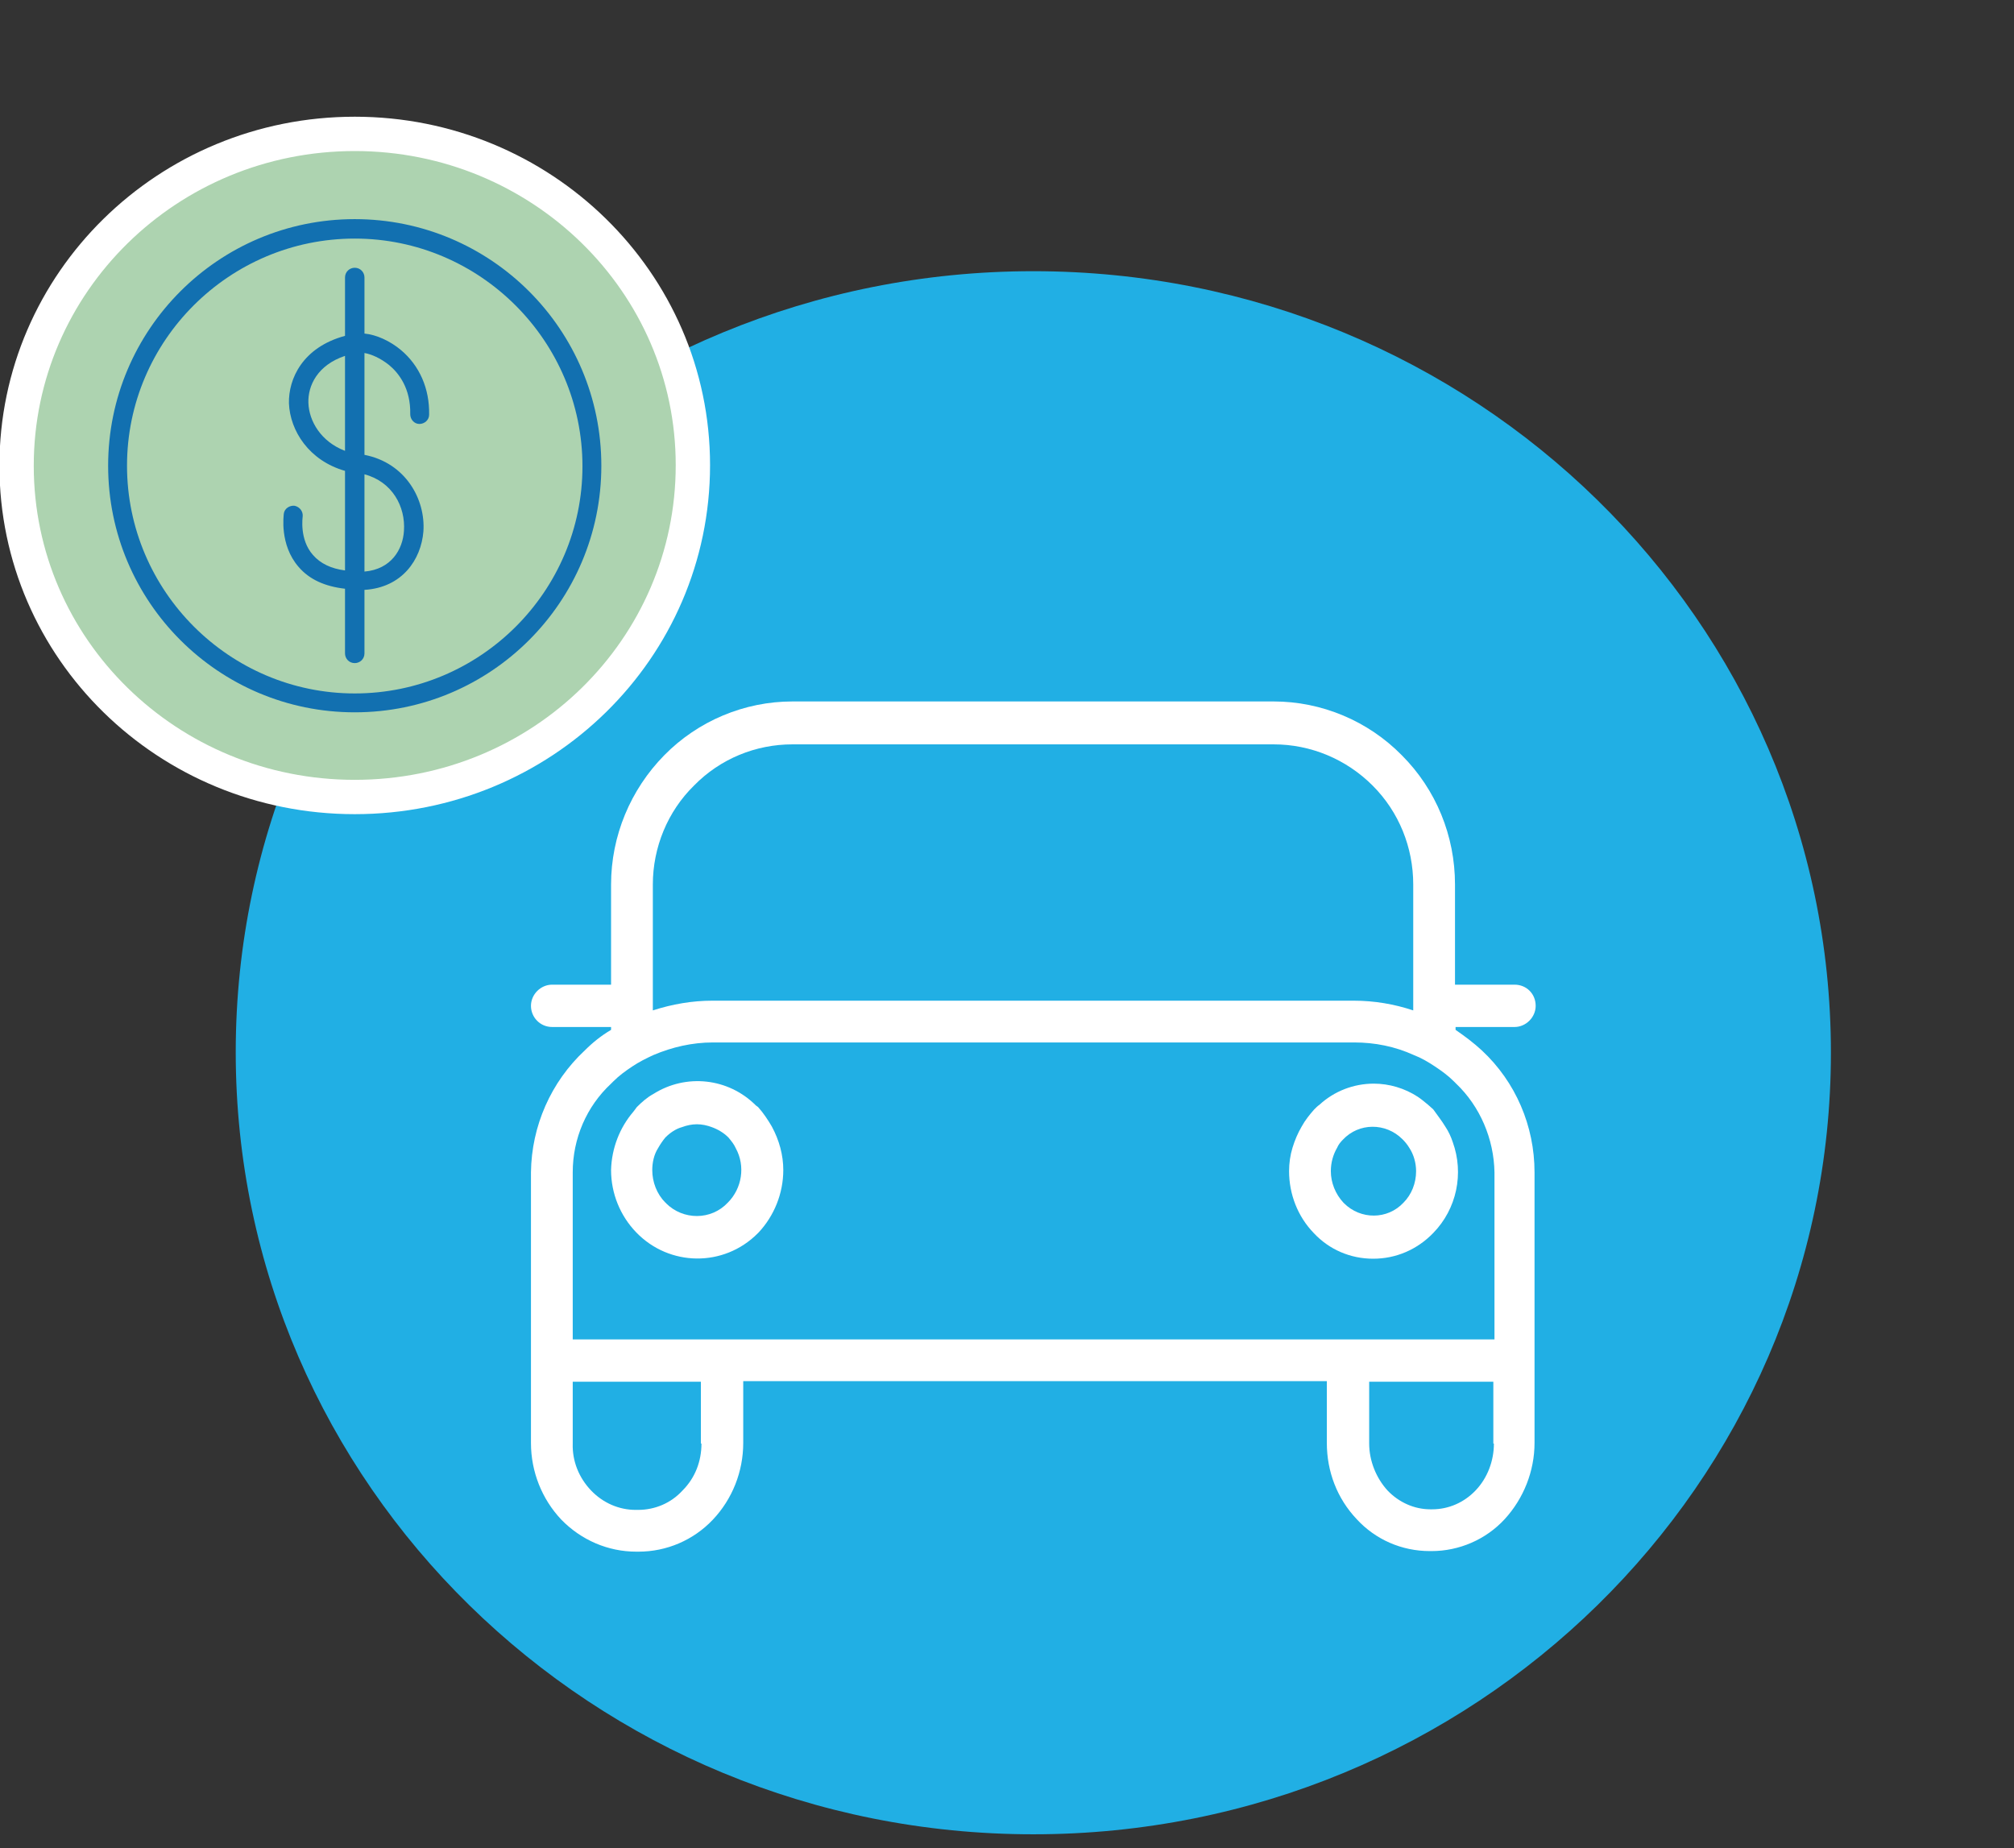
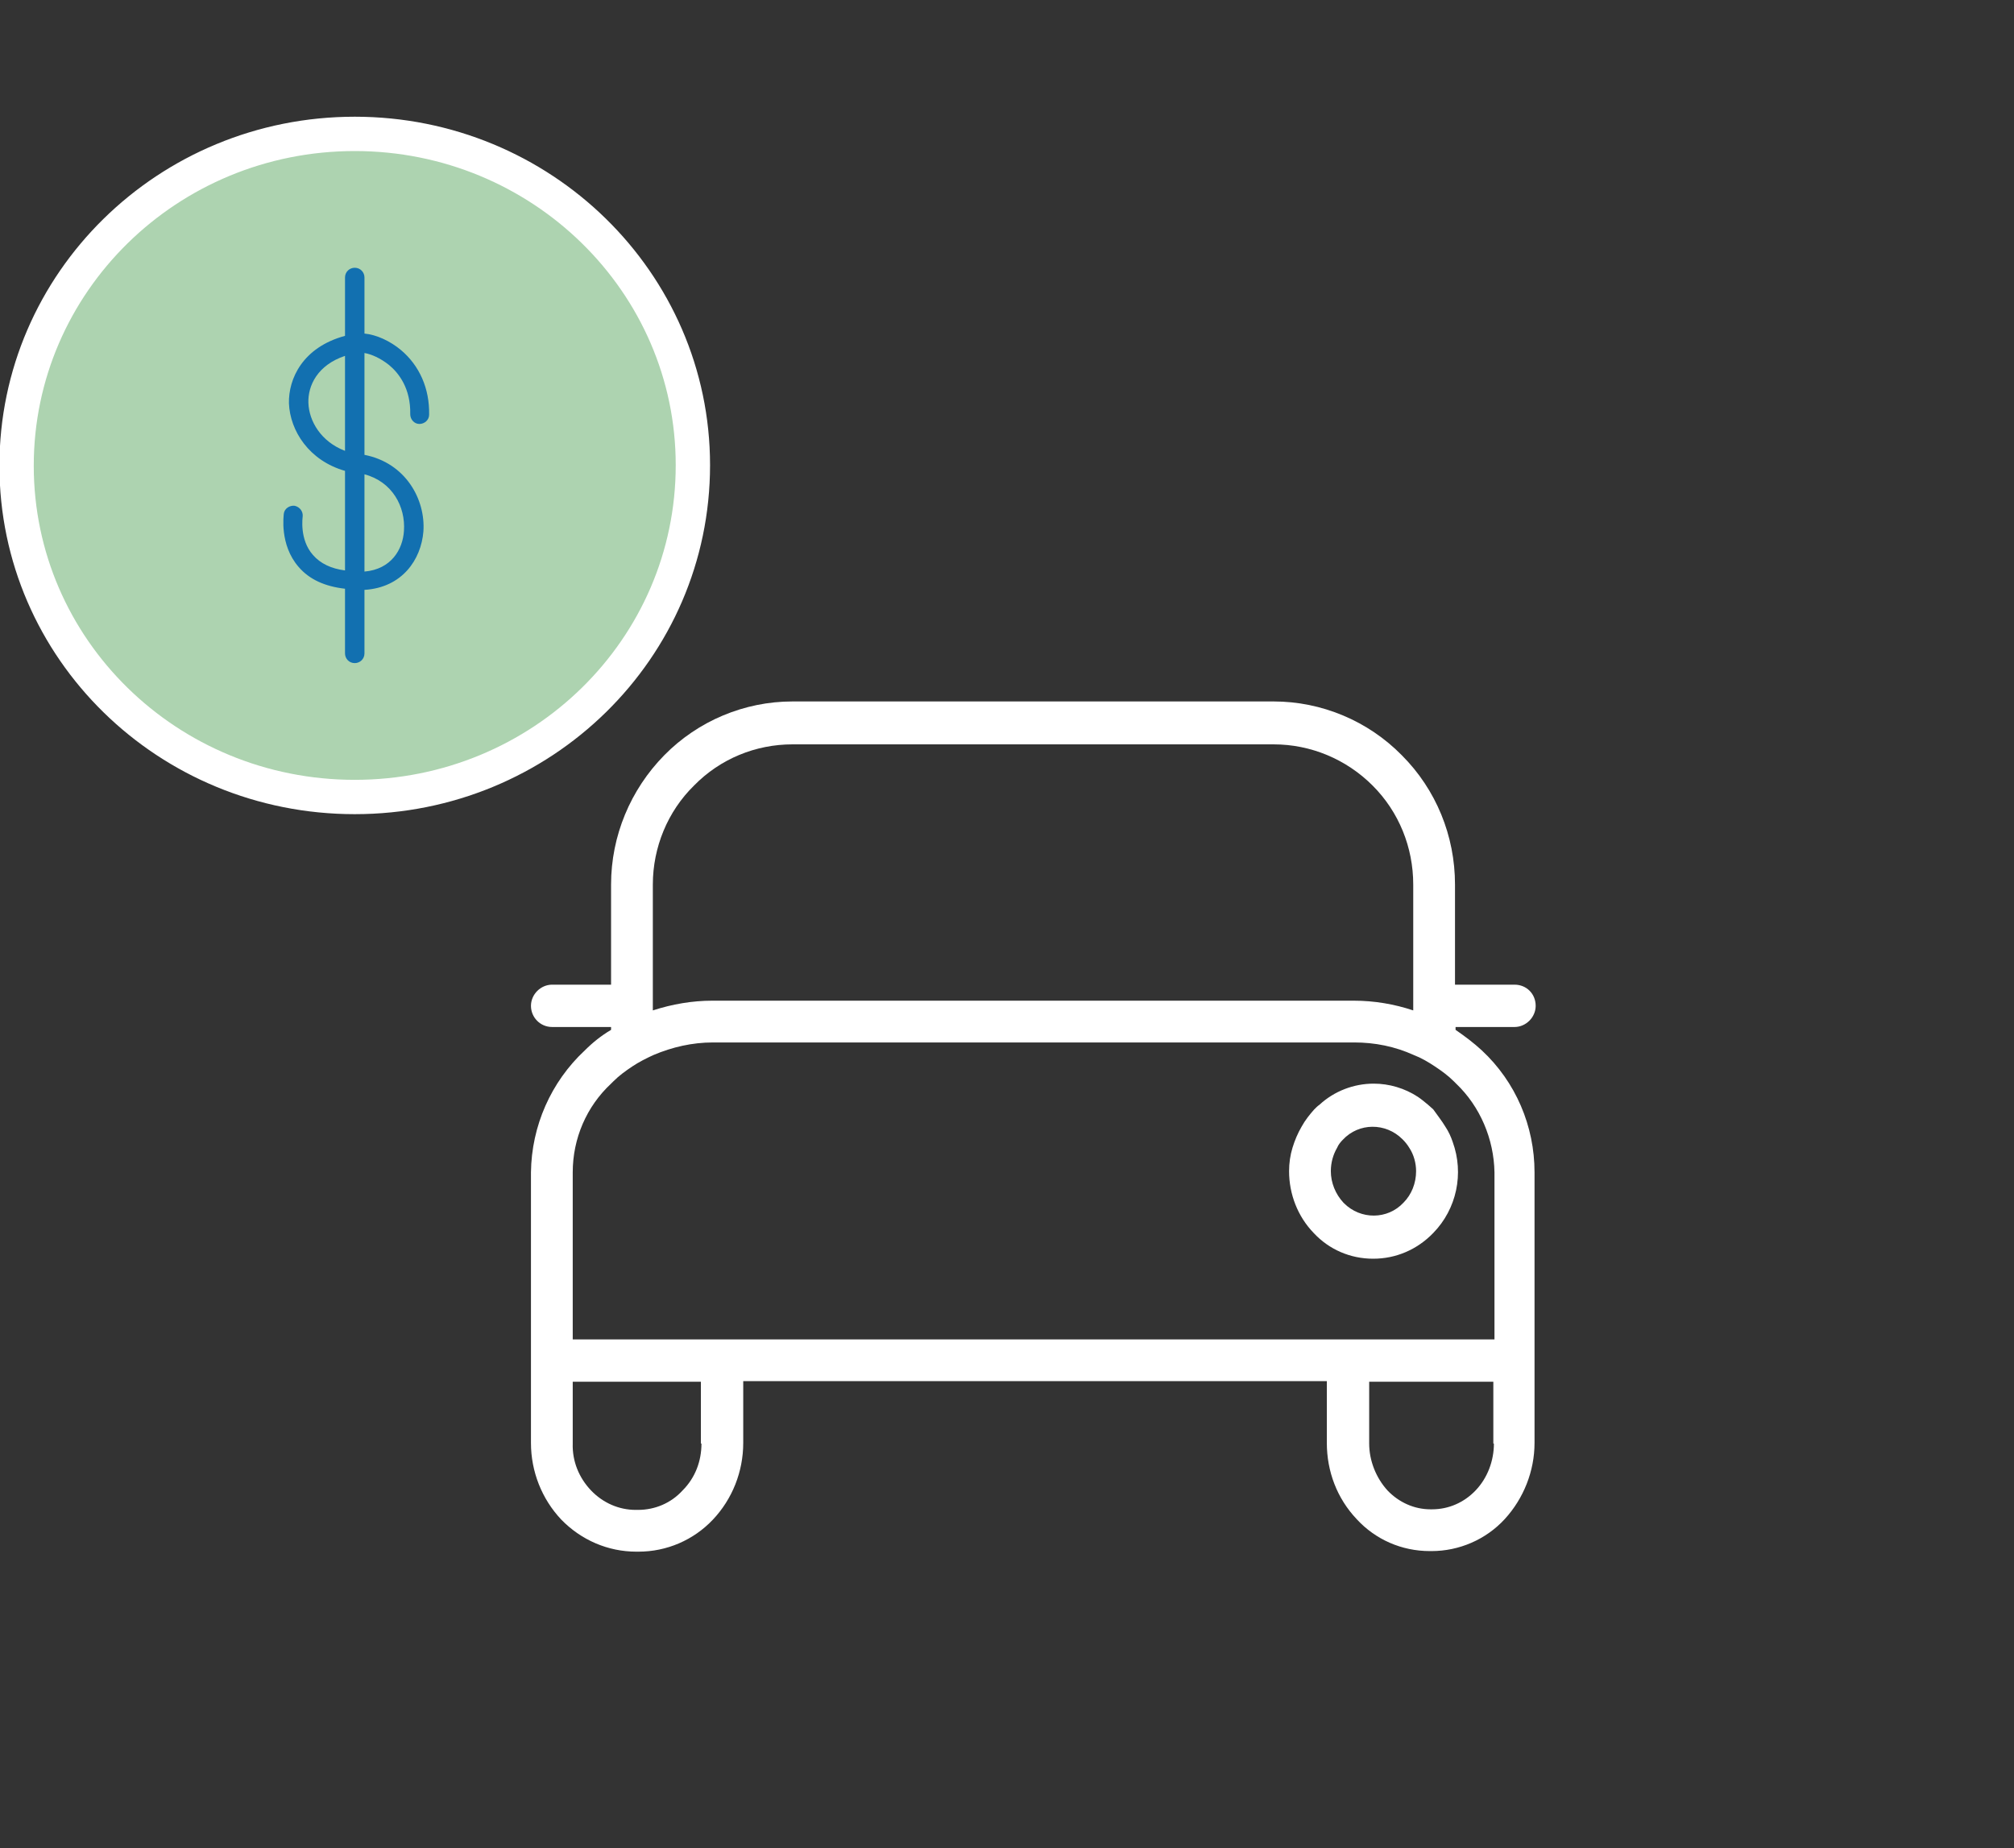
<svg xmlns="http://www.w3.org/2000/svg" version="1.1" id="Capa_1" x="0px" y="0px" viewBox="0 0 352 323" style="enable-background:new 0 0 352 323;" xml:space="preserve">
  <rect x="0" y="0" width="352" height="323" fill="#333333" stroke="none" />
  <style type="text/css">
	.st0{fill:#21AFE4;}
	.st1{fill:#ADD3B0;}
	.st2{fill:none;stroke:#FFFFFF;stroke-width:6;}
	.st3{fill:#1270B0;}
	.st4{fill:#FFFFFF;}
</style>
  <g>
-     <path class="st0" d="M180.6,320.6c77,0,139.4-61.2,139.4-136.6c0-75.5-62.4-136.6-139.4-136.6S41.2,108.4,41.2,183.9   C41.2,259.4,103.6,320.6,180.6,320.6" />
    <path class="st1" d="M62,139.3c32.7,0,59.1-25.9,59.1-58c0-32-26.5-57.9-59.1-57.9c-32.7,0-59.1,26-59.1,58S29.3,139.3,62,139.3" />
    <path class="st2" d="M62,139.3c32.7,0,59.1-25.9,59.1-58c0-32-26.5-57.9-59.1-57.9c-32.7,0-59.1,26-59.1,58S29.3,139.3,62,139.3z" />
-     <path class="st3" d="M62,121.2c-21.9,0-39.8-17.9-39.8-39.8S40.1,41.7,62,41.7s39.8,17.9,39.8,39.8S83.9,121.2,62,121.2 M62,38.3   c-23.8,0-43.1,19.3-43.1,43.1s19.3,43.1,43.1,43.1s43.1-19.3,43.1-43.1C105.1,57.6,85.8,38.3,62,38.3" />
    <path class="st3" d="M70.6,92.8c-0.2,3.2-2.2,6.7-6.9,7.1V82.9C68.6,84.2,70.9,88.6,70.6,92.8 M53.9,70.4c-0.1-3,1.6-6.6,6.4-8.2   v16.6C56.1,77.2,54,73.6,53.9,70.4 M70.1,61.2c-1.9-1.6-4.3-2.7-6.4-2.9v-9.8c0-0.9-0.7-1.7-1.7-1.7c-0.9,0-1.7,0.7-1.7,1.7v10.2   c-7.4,2-9.9,7.5-9.8,11.8c0.2,4.8,3.5,10,9.8,11.8v17.4c-2.4-0.3-4.3-1.2-5.6-2.7c-2.4-2.7-1.8-6.6-1.8-6.7   c0.1-0.9-0.5-1.7-1.4-1.9c-0.9-0.1-1.8,0.5-1.9,1.4c0,0.2-0.8,5.4,2.6,9.3c1.9,2.2,4.6,3.4,8.1,3.8v11.3c0,0.9,0.7,1.7,1.7,1.7   c0.9,0,1.7-0.7,1.7-1.7v-11.1c6.6-0.4,9.9-5.3,10.3-10.2c0.4-5.6-3.1-12-10.3-13.4V61.7c1.2,0.2,2.8,0.9,4.3,2.1   c1.7,1.4,3.8,4.1,3.7,8.6c0,0.9,0.7,1.7,1.6,1.7s1.7-0.7,1.7-1.6C75.1,67.9,73.3,63.9,70.1,61.2" />
    <path class="st4" d="M261.1,252.3c0,3-1.1,6-3.2,8.2c-2,2.1-4.7,3.3-7.6,3.3h-0.3c-2.8,0-5.5-1.2-7.5-3.3c-2-2.2-3.2-5.2-3.2-8.2   v-10.8H261v10.8H261.1z M122.6,252.3c0,3.1-1.1,6-3.3,8.2c-2,2.2-4.8,3.4-7.8,3.4h-0.4c-2.9,0-5.7-1.2-7.8-3.4   c-2.1-2.2-3.3-5.1-3.2-8.2v-10.8h22.4v10.8H122.6z M138.5,130.1h84.1c6.5,0,12.7,2.6,17.3,7.2c4.6,4.6,7.1,10.8,7.1,17.3v22   c-3.3-1.1-6.8-1.7-10.4-1.7H124.5c-3.5,0-7,0.6-10.4,1.7v-0.8v-21.2c0-6.5,2.6-12.8,7.2-17.3C125.9,132.6,132.1,130.1,138.5,130.1    M100.1,232.8v-27.9c0-5.9,2.4-11.5,6.7-15.5l0.4-0.4c1-1,2.1-1.8,3.3-2.6c1.2-0.8,2.4-1.4,3.7-2c3.3-1.4,6.8-2.2,10.4-2.2h112.1   c3.6,0,7.1,0.7,10.4,2.2c1.3,0.5,2.5,1.2,3.7,2s2.3,1.6,3.3,2.6l0.4,0.4c4.2,4,6.6,9.7,6.7,15.5v29.2H100.1V232.8z M111.2,271.2   h0.4c4.9,0,9.6-2,13-5.6c3.4-3.6,5.3-8.4,5.3-13.4v-10.8h102v10.8c0,5,1.8,9.7,5.2,13.3c3.3,3.6,7.9,5.6,12.8,5.6h0.3   c4.8,0,9.5-2,12.8-5.6s5.2-8.4,5.2-13.3v-14.4v-32.9c0-8.1-3.3-15.8-9.2-21.3c-1.4-1.3-3-2.5-4.6-3.6v-0.5h10.3   c2,0,3.7-1.7,3.7-3.7c0-2.1-1.6-3.7-3.7-3.7h-10.4v-17.5c0-8.5-3.3-16.6-9.3-22.6c-5.9-6-14-9.4-22.4-9.4h-84.1   c-8.4,0-16.5,3.4-22.4,9.4s-9.3,14.1-9.3,22.6v17.5H96.5c-2,0-3.7,1.7-3.7,3.7s1.6,3.7,3.7,3.7h10.3v0.5c-1.7,1-3.2,2.2-4.6,3.6   c-5.9,5.5-9.3,13.2-9.4,21.3v47.3c0,5,1.9,9.8,5.3,13.4C101.6,269.2,106.3,271.2,111.2,271.2" />
-     <path class="st4" d="M127.2,210.2c-2.9,3.1-7.8,3.1-10.8,0.1c0-0.1-0.1-0.1-0.1-0.1c-1.5-1.5-2.3-3.6-2.3-5.7c0-1.3,0.3-2.7,1-3.8   c0.4-0.7,0.8-1.3,1.3-1.9c0.8-0.8,1.8-1.5,2.9-1.8c0.8-0.3,1.7-0.5,2.6-0.5s1.8,0.2,2.6,0.5c1.1,0.4,2.1,1,2.9,1.8   c0.5,0.6,1,1.2,1.3,1.9C130.3,203.8,129.7,207.7,127.2,210.2 M136.9,204.5c0-2.6-0.7-5.2-2-7.6c-0.7-1.2-1.5-2.4-2.4-3.4l-0.4-0.3   c-4.8-4.8-12.2-5.6-17.9-2c-1.1,0.6-2,1.4-2.9,2.3l-0.6,0.8c-2.4,2.8-3.8,6.4-3.9,10.2c0,4.1,1.6,8,4.4,10.9   c5.8,6,15.3,6.1,21.2,0.2c0.1-0.1,0.1-0.1,0.2-0.2C135.3,212.5,136.9,208.6,136.9,204.5" />
    <path class="st4" d="M234.7,199.2c2.8-3,7.5-3,10.4-0.1l0.1,0.1c0.4,0.4,0.8,0.9,1.1,1.4c0.8,1.2,1.2,2.7,1.2,4.1   c0,2.1-0.8,4.1-2.2,5.5c-2.8,3-7.5,3-10.4,0.1l-0.1-0.1c-1.4-1.5-2.2-3.5-2.2-5.5c0-1.5,0.4-2.9,1.1-4.1   C233.9,200.1,234.3,199.6,234.7,199.2 M240,220c4,0,7.7-1.6,10.5-4.5c4.1-4.2,5.4-10.4,3.4-15.9c-0.3-0.9-0.7-1.8-1.3-2.7   c-0.6-1-1.4-2-2.1-3c-0.3-0.3-0.6-0.5-0.9-0.8c-0.6-0.5-1.2-1-1.8-1.4c-2.3-1.5-5-2.3-7.7-2.3c-3.5,0-6.9,1.3-9.5,3.7   c-0.3,0.2-0.6,0.5-0.9,0.8c-0.8,0.9-1.6,1.9-2.2,3c-0.7,1.2-1.2,2.4-1.6,3.7c-0.4,1.3-0.6,2.7-0.6,4.1c0,4,1.5,7.9,4.3,10.8   C232.3,218.4,236,220,240,220" />
  </g>
</svg>